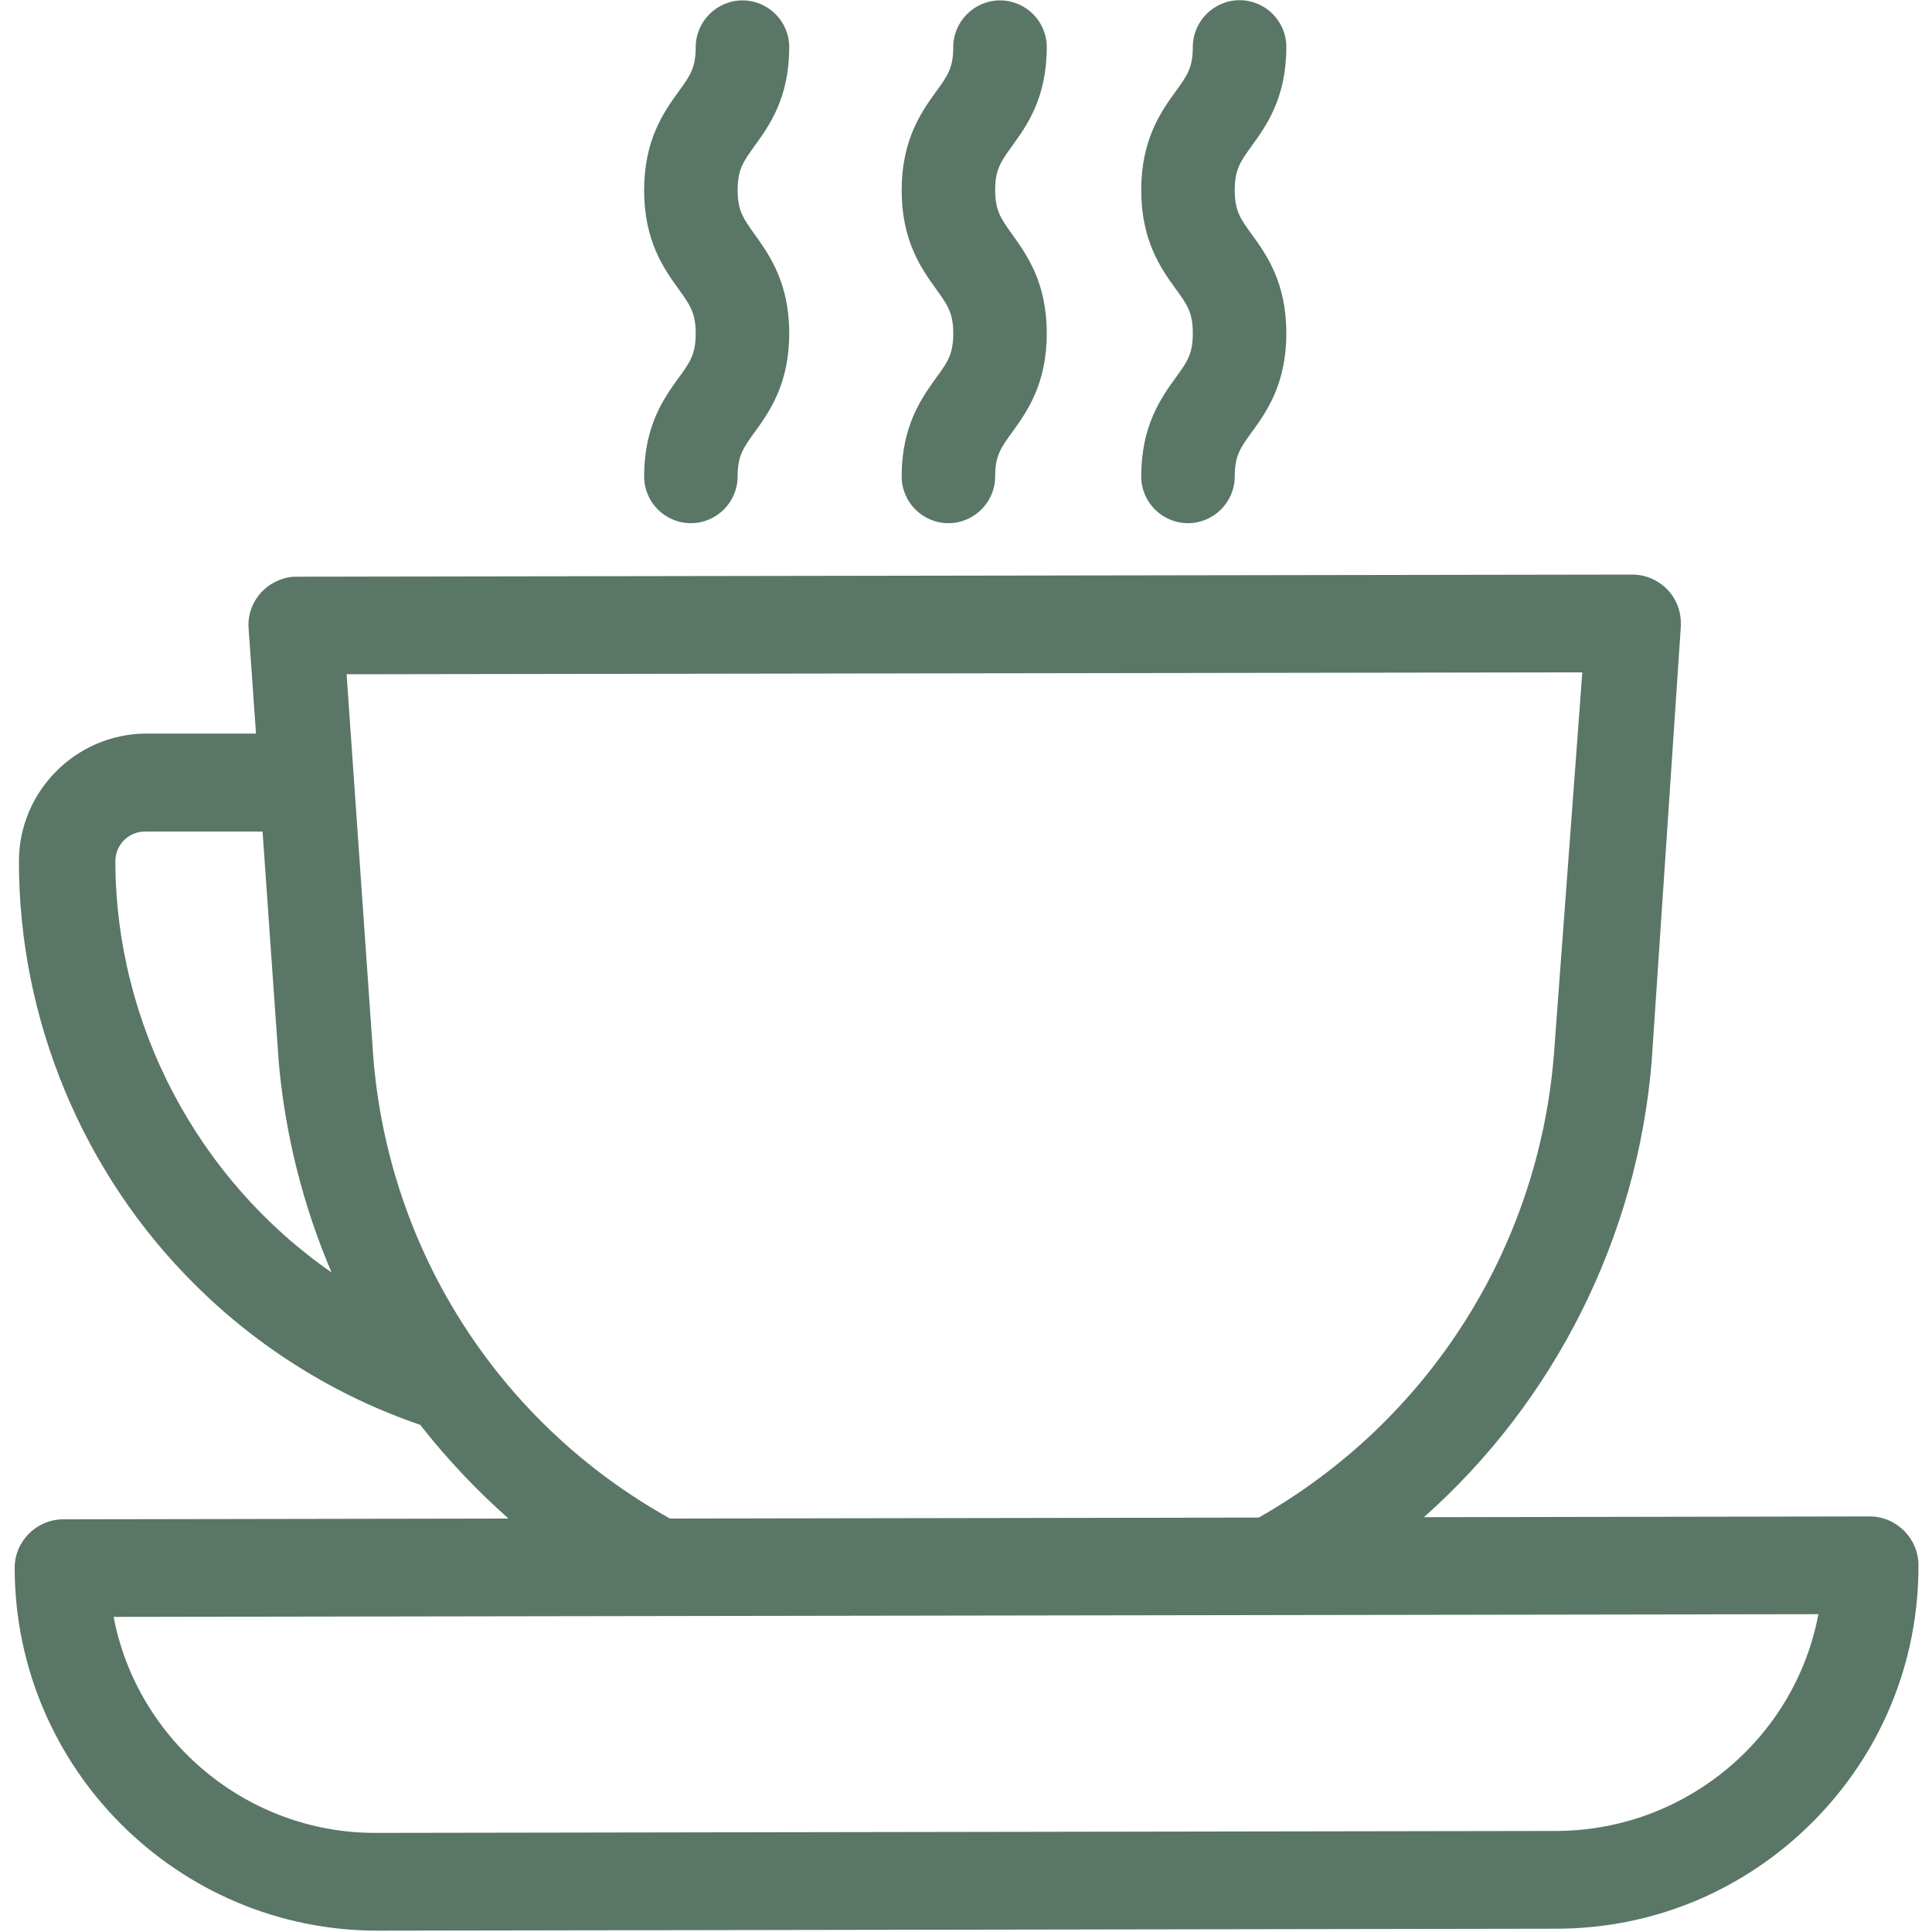
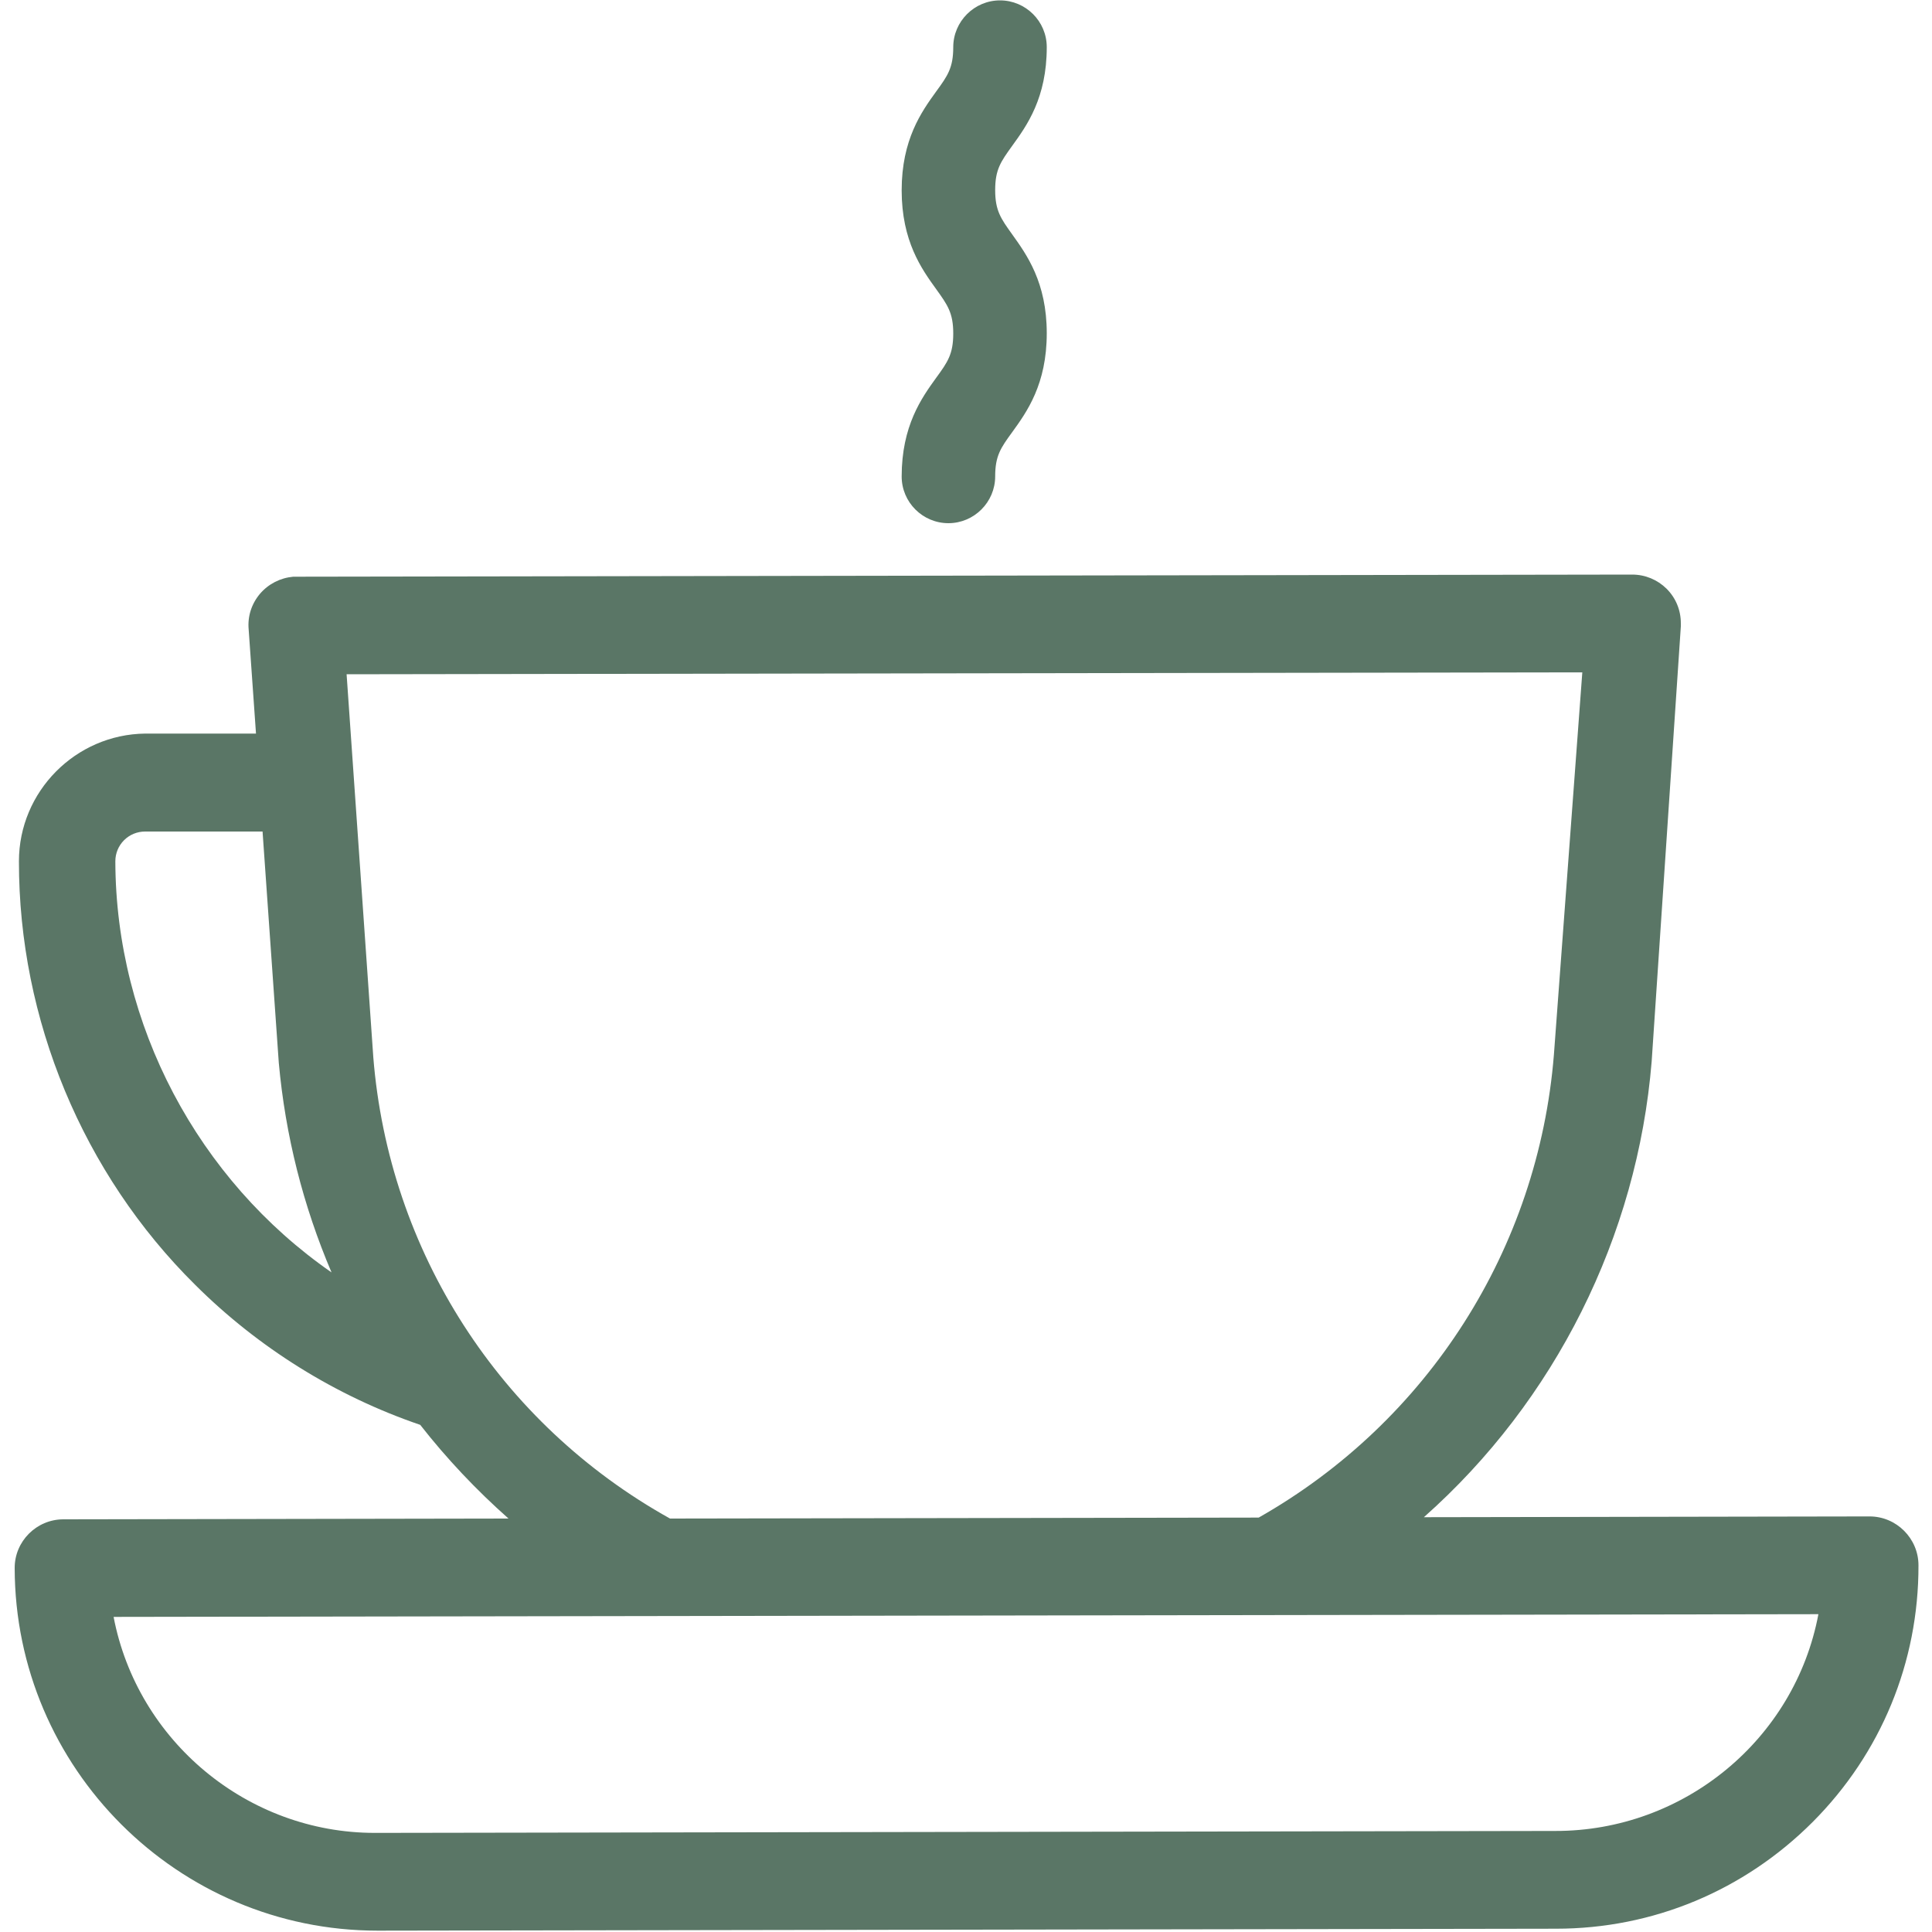
<svg xmlns="http://www.w3.org/2000/svg" id="Layer_1" data-name="Layer 1" viewBox="0 0 100 100">
  <defs>
    <style>
      .cls-1 {
        fill: #5a7666;
      }
    </style>
  </defs>
-   <path class="cls-1" d="M33.34,24.66c0,1.34,1.09,2.42,2.42,2.42s2.42-1.09,2.42-2.42c0-1.07.29-1.48.88-2.29.76-1.05,1.79-2.49,1.79-5.12s-1.04-4.07-1.79-5.12c-.58-.81-.88-1.22-.88-2.29s.29-1.47.88-2.29c.76-1.05,1.79-2.48,1.79-5.11,0-1.34-1.09-2.42-2.42-2.42s-2.42,1.09-2.42,2.42c0,1.07-.29,1.48-.88,2.29-.76,1.05-1.79,2.49-1.79,5.12s1.03,4.07,1.79,5.12c.58.81.88,1.22.88,2.29s-.29,1.48-.88,2.29c-.76,1.05-1.79,2.48-1.79,5.12Z" />
  <path class="cls-1" d="M96.74,78.49h0l-23.04.04c6.78-6.01,11.05-14.53,11.79-23.59l1.51-22.52v-.16c0-.68-.26-1.31-.74-1.79-.48-.47-1.11-.73-1.78-.73h0l-69.08.11c-.08,0-.15,0-.22,0-.67.06-1.28.37-1.72.88-.44.52-.65,1.17-.59,1.84l.38,5.4h-5.73c-3.61.04-6.54,3-6.54,6.61-.01,8.18,3.31,16.17,9.12,21.92,3.26,3.25,7.28,5.76,11.65,7.25,1.37,1.75,2.9,3.37,4.57,4.85l-23.04.04c-1.39,0-2.53,1.14-2.52,2.53h0c.02,10.35,8.44,18.76,18.78,18.76h.03l60.97-.1c5.02,0,9.73-1.97,13.28-5.52,3.54-3.55,5.49-8.27,5.48-13.29,0-1.39-1.14-2.53-2.53-2.53ZM5.97,44.58c0-.41.16-.8.45-1.09.29-.29.68-.45,1.09-.45h6.08s.84,11.97.84,11.97c.34,3.76,1.26,7.4,2.73,10.85-6.92-4.8-11.17-12.81-11.19-21.28ZM19.32,54.69l-1.38-19.79,63.96-.1-1.47,19.79c-.81,10.05-6.52,18.99-15.28,23.96l-30.47.05c-8.82-4.91-14.56-13.84-15.36-23.9ZM80.5,94.77l-60.97.1h-.13c-6.59,0-12.29-4.75-13.52-11.18l88.24-.14c-1.22,6.48-6.96,11.23-13.62,11.22Z" />
-   <path class="cls-1" d="M59.07,24.66c0,1.34,1.09,2.42,2.42,2.42s2.42-1.09,2.42-2.42c0-1.07.29-1.48.88-2.29.76-1.05,1.79-2.48,1.79-5.12s-1.03-4.07-1.79-5.12c-.59-.81-.88-1.22-.88-2.29s.29-1.47.88-2.29c.76-1.05,1.79-2.48,1.79-5.12,0-1.34-1.09-2.42-2.42-2.42s-2.42,1.09-2.42,2.42c0,1.07-.29,1.48-.88,2.29-.76,1.05-1.79,2.49-1.79,5.12s1.03,4.07,1.79,5.12c.59.81.88,1.22.88,2.29s-.29,1.48-.88,2.29c-.76,1.05-1.79,2.49-1.79,5.12Z" />
  <path class="cls-1" d="M46.67,24.66c0,1.34,1.09,2.42,2.42,2.42s2.42-1.09,2.42-2.42c0-1.07.29-1.48.88-2.29.76-1.05,1.79-2.48,1.79-5.12s-1.04-4.07-1.79-5.12c-.58-.81-.88-1.22-.88-2.29s.29-1.47.88-2.29c.76-1.05,1.79-2.48,1.79-5.11,0-1.34-1.09-2.42-2.42-2.42s-2.42,1.09-2.42,2.42c0,1.07-.29,1.48-.88,2.29-.76,1.05-1.79,2.49-1.79,5.12s1.03,4.07,1.79,5.12c.58.81.88,1.22.88,2.29s-.29,1.48-.88,2.29c-.76,1.05-1.79,2.49-1.79,5.12Z" />
</svg>